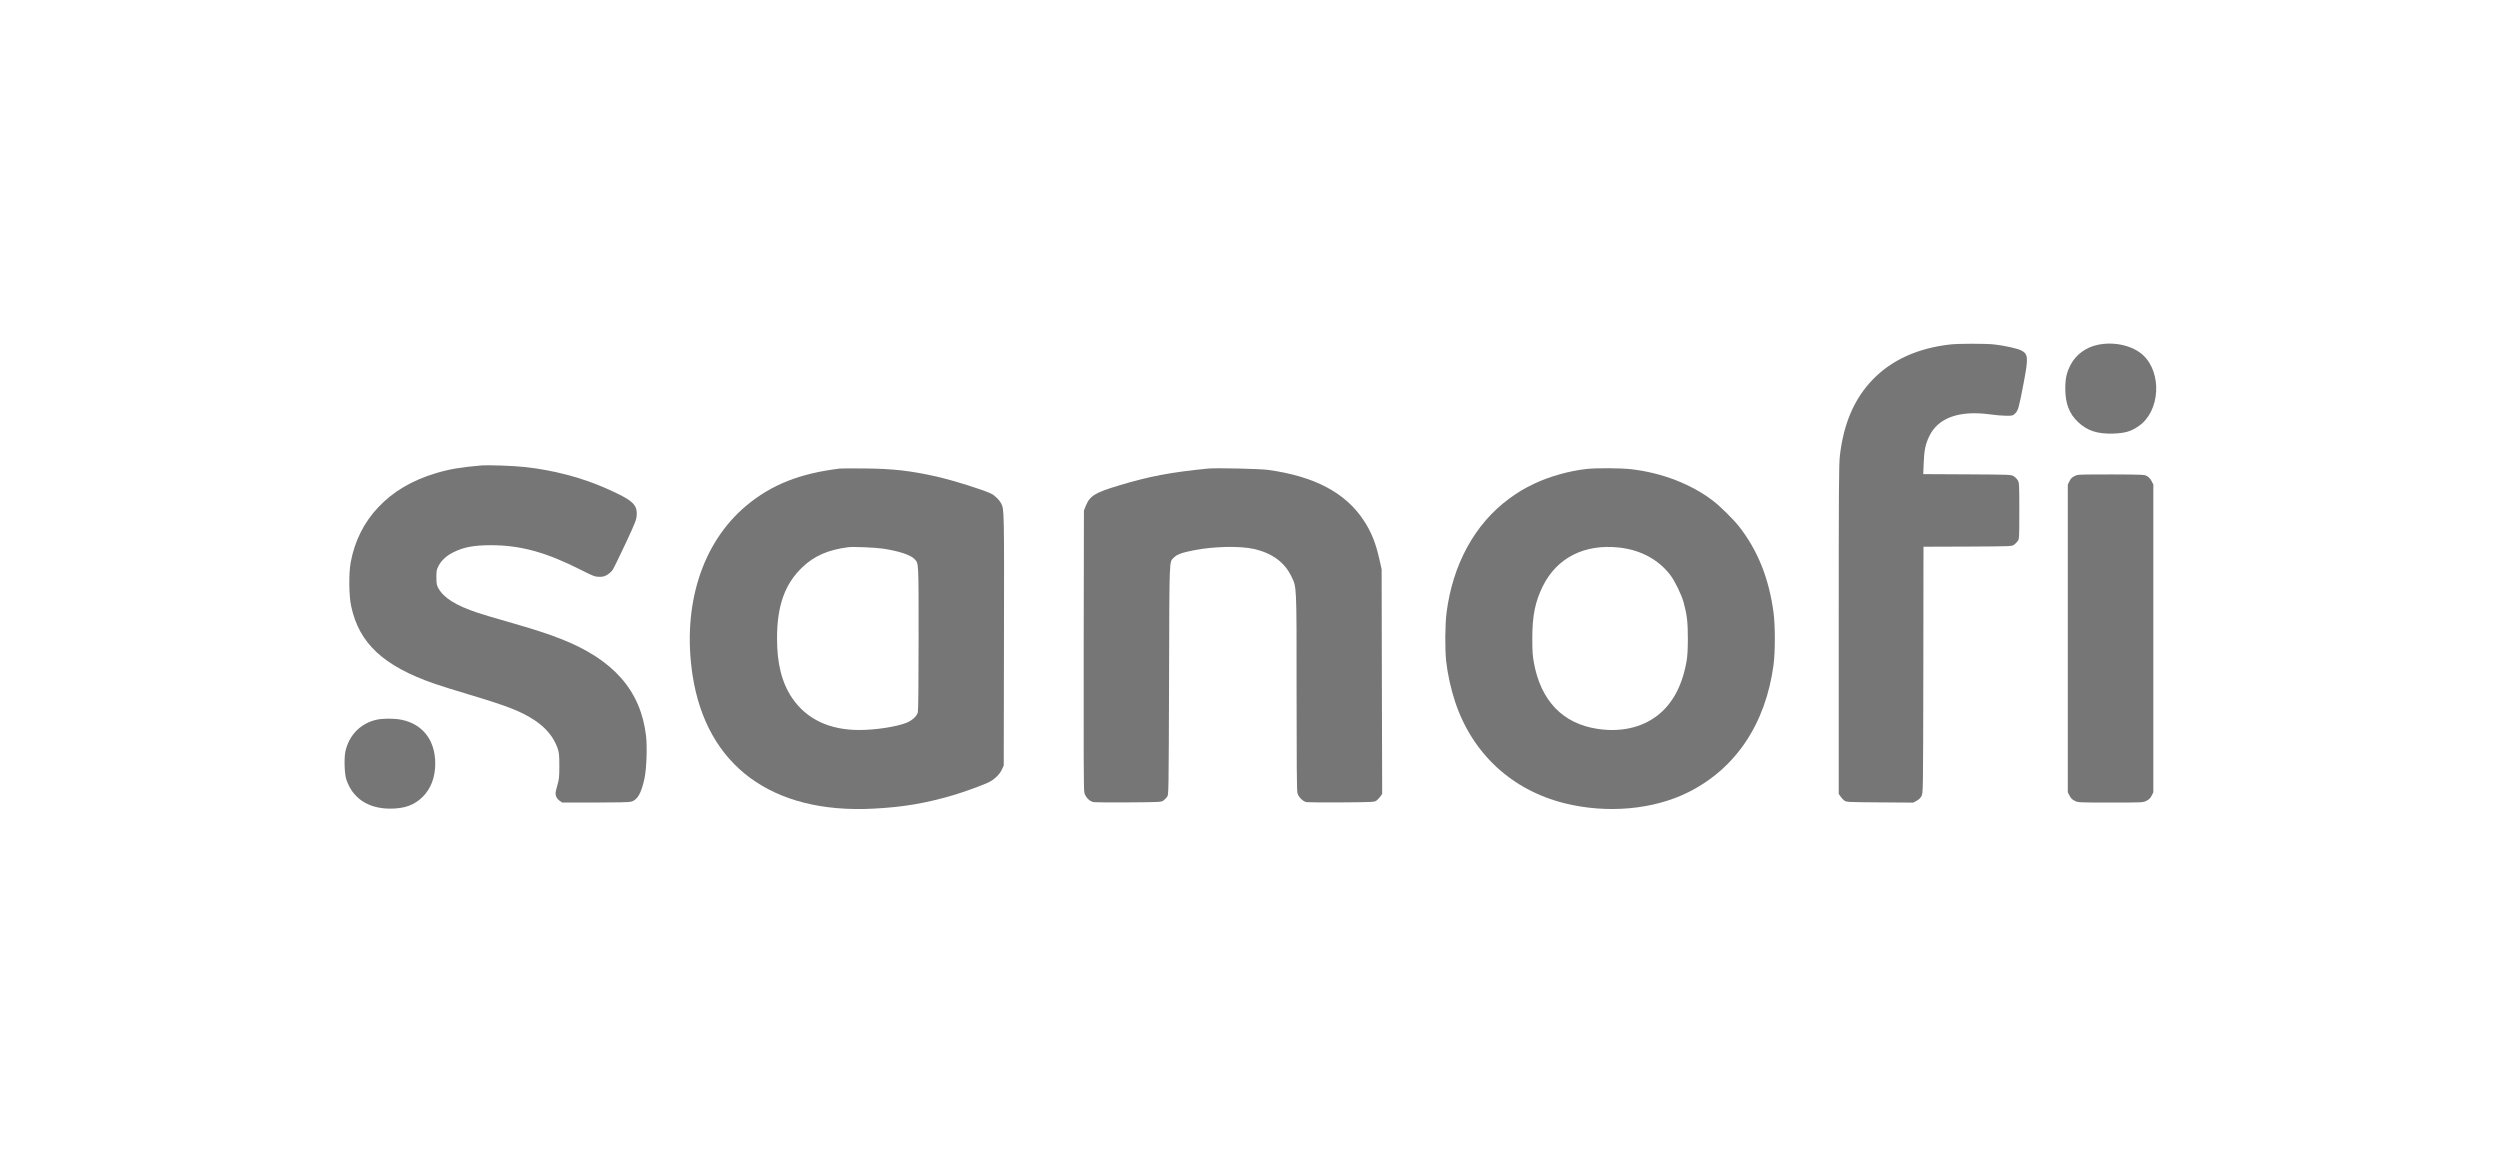
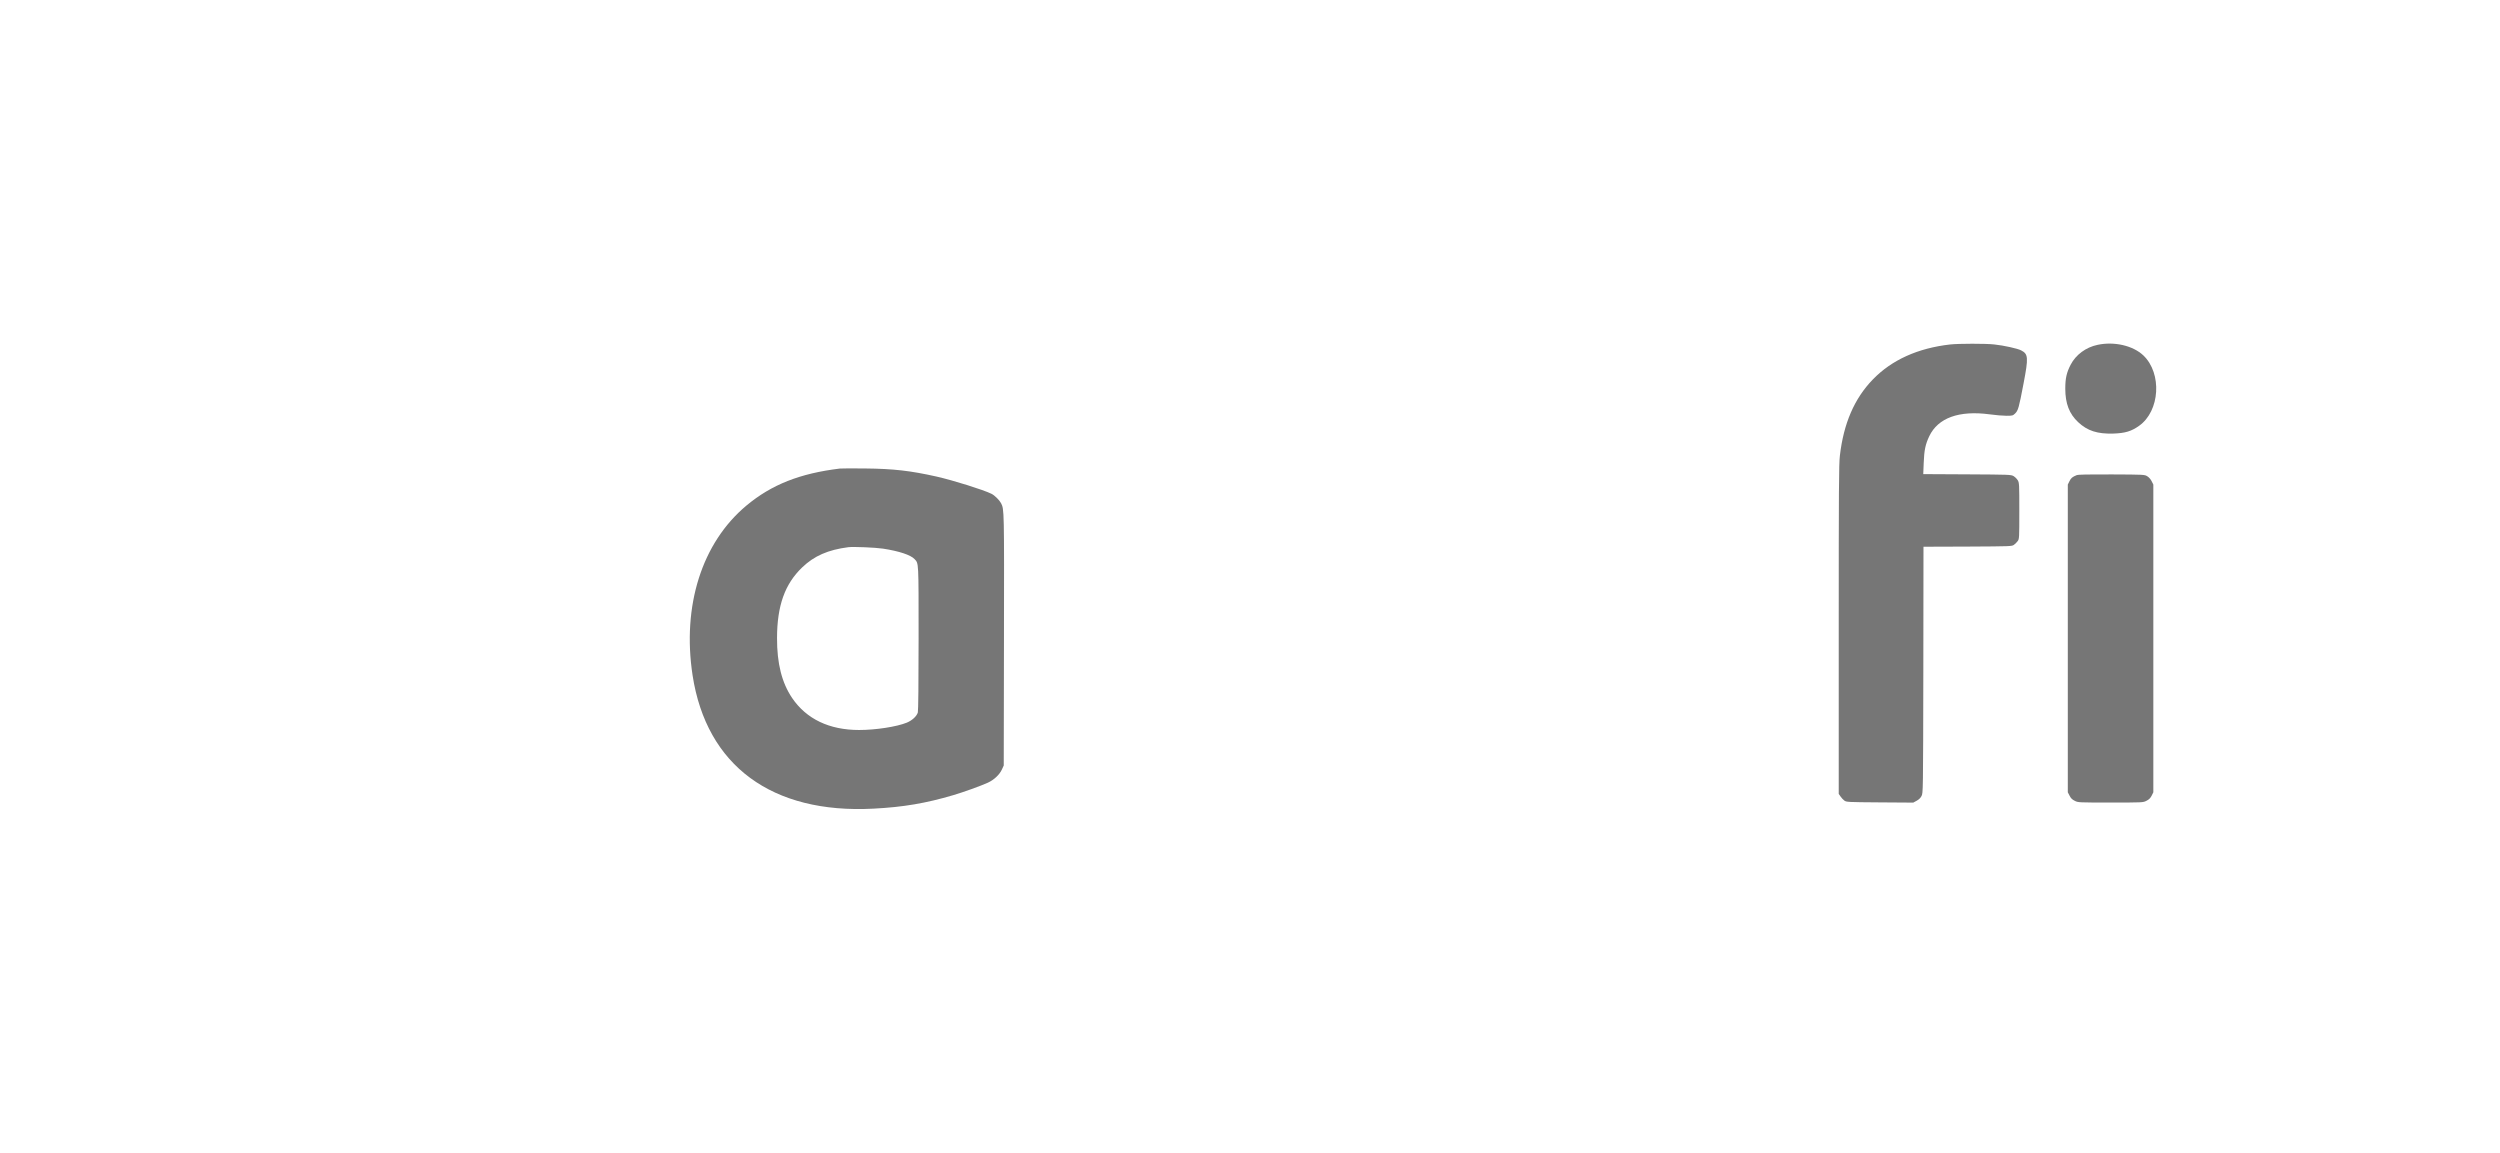
<svg xmlns="http://www.w3.org/2000/svg" version="1.0" width="3274pt" height="1510pt" viewBox="0 0 3274 1510" preserveAspectRatio="xMidYMid meet">
  <g transform="translate(0,1510) scale(0.1,-0.1)" fill="#767676" stroke="none">
    <path d="M25540 10589 c-423 -48 -765 -202 -1013 -458 -242 -250 -383 -575 -432 -999 -13 -108 -15 -440 -15 -2278 l0 -2151 23 -33 c12 -18 35 -43 50 -54 28 -20 40 -21 466 -24 l437 -3 44 24 c28 15 51 36 64 62 21 40 21 42 24 1652 l2 1613 579 2 c568 3 580 3 607 24 15 11 37 33 48 48 20 27 21 39 21 394 0 351 -1 369 -20 402 -12 19 -36 43 -55 55 -34 19 -52 20 -609 23 l-574 3 6 147 c6 167 23 245 73 350 115 240 390 339 789 286 77 -11 177 -19 222 -19 77 0 84 2 112 29 41 39 51 76 111 391 66 345 63 388 -32 437 -46 24 -227 64 -350 77 -112 13 -468 12 -578 0z" />
    <path d="M27470 10584 c-153 -32 -284 -129 -352 -259 -54 -103 -71 -180 -71 -315 0 -194 52 -330 169 -439 121 -113 251 -155 459 -149 156 5 238 30 339 102 273 194 302 685 56 921 -136 129 -382 186 -600 139z" />
-     <path d="M6300 9004 c-270 -23 -415 -48 -589 -100 -318 -96 -562 -240 -758 -448 -186 -197 -308 -440 -360 -719 -27 -143 -24 -439 6 -576 104 -487 423 -783 1091 -1015 74 -26 286 -92 470 -147 491 -147 669 -217 845 -334 147 -98 248 -222 297 -364 20 -58 23 -85 23 -231 0 -150 -3 -174 -28 -262 -24 -86 -26 -100 -15 -134 8 -24 26 -47 47 -61 l34 -23 431 0 c284 0 445 4 471 11 84 23 133 109 176 309 26 125 36 405 20 550 -70 596 -425 1002 -1116 1273 -181 71 -353 126 -704 227 -156 44 -329 96 -385 115 -291 97 -448 197 -518 327 -19 36 -23 58 -23 138 0 85 3 101 28 149 38 71 100 130 184 173 139 72 273 98 507 98 384 -1 717 -92 1171 -322 165 -83 185 -91 240 -92 49 -1 69 4 108 27 26 15 58 45 71 65 14 20 88 174 167 341 129 276 142 311 147 372 10 143 -54 200 -400 353 -324 143 -690 239 -1066 280 -140 16 -484 28 -572 20z" />
    <path d="M11000 8964 c-525 -64 -895 -210 -1225 -485 -583 -487 -844 -1311 -705 -2223 182 -1184 1039 -1816 2369 -1746 391 20 688 71 1046 177 132 39 355 119 452 163 80 36 154 106 184 173 l24 52 3 1645 c3 1714 3 1709 -38 1790 -22 41 -83 102 -125 123 -107 53 -500 176 -720 226 -345 77 -562 102 -935 106 -162 2 -311 1 -330 -1z m564 -1049 c210 -32 363 -83 413 -137 55 -59 53 -20 53 -1035 0 -583 -4 -951 -10 -973 -14 -49 -74 -105 -145 -134 -133 -54 -408 -96 -624 -96 -391 0 -691 144 -878 420 -134 199 -198 450 -197 785 1 423 102 706 329 924 157 151 340 231 605 265 66 8 355 -4 454 -19z" />
-     <path d="M15825 8964 c-498 -49 -777 -102 -1179 -224 -308 -93 -374 -134 -427 -266 l-24 -59 -3 -1820 c-2 -1313 0 -1834 8 -1872 13 -61 68 -118 122 -128 18 -3 225 -5 460 -3 413 3 427 4 454 24 15 11 37 33 48 48 21 27 21 32 26 1539 5 1647 1 1529 63 1595 40 41 104 65 263 96 262 51 599 58 785 17 235 -53 401 -173 489 -356 73 -151 70 -85 70 -1515 0 -910 3 -1294 11 -1325 14 -54 71 -111 121 -120 18 -3 225 -5 460 -3 415 3 427 4 455 24 15 11 38 36 51 54 l23 34 -4 1470 -3 1471 -27 120 c-49 223 -109 372 -212 526 -239 359 -642 571 -1245 655 -109 15 -681 28 -785 18z" />
-     <path d="M20775 8958 c-227 -25 -488 -99 -684 -193 -141 -68 -210 -110 -329 -197 -448 -330 -738 -860 -818 -1493 -20 -159 -22 -476 -5 -635 19 -168 63 -369 117 -530 225 -678 741 -1156 1432 -1329 557 -139 1165 -85 1624 145 619 310 1010 894 1114 1664 23 172 23 520 0 690 -61 450 -207 812 -451 1125 -71 90 -250 268 -340 336 -288 220 -669 367 -1071 414 -141 16 -457 18 -589 3z m432 -1029 c280 -31 514 -158 669 -362 59 -78 147 -259 173 -357 44 -162 55 -257 55 -470 0 -147 -5 -232 -17 -300 -56 -322 -186 -561 -386 -714 -207 -157 -479 -217 -781 -171 -454 68 -741 368 -832 865 -17 92 -21 155 -21 320 0 296 37 478 136 680 185 376 548 560 1004 509z" />
    <path d="M27195 8877 c-56 -23 -73 -37 -94 -80 l-21 -43 0 -2015 0 -2015 23 -44 c16 -33 34 -51 67 -67 44 -23 48 -23 470 -23 422 0 426 0 470 23 33 16 51 34 68 67 l22 44 0 2015 0 2015 -21 42 c-12 26 -36 53 -57 66 -37 23 -38 23 -467 25 -314 1 -438 -1 -460 -10z" />
-     <path d="M4933 5675 c-209 -46 -364 -203 -410 -418 -18 -88 -12 -287 11 -360 80 -249 285 -387 576 -387 189 0 316 46 426 155 107 106 164 257 164 435 0 305 -163 517 -442 574 -93 19 -240 19 -325 1z" />
  </g>
</svg>